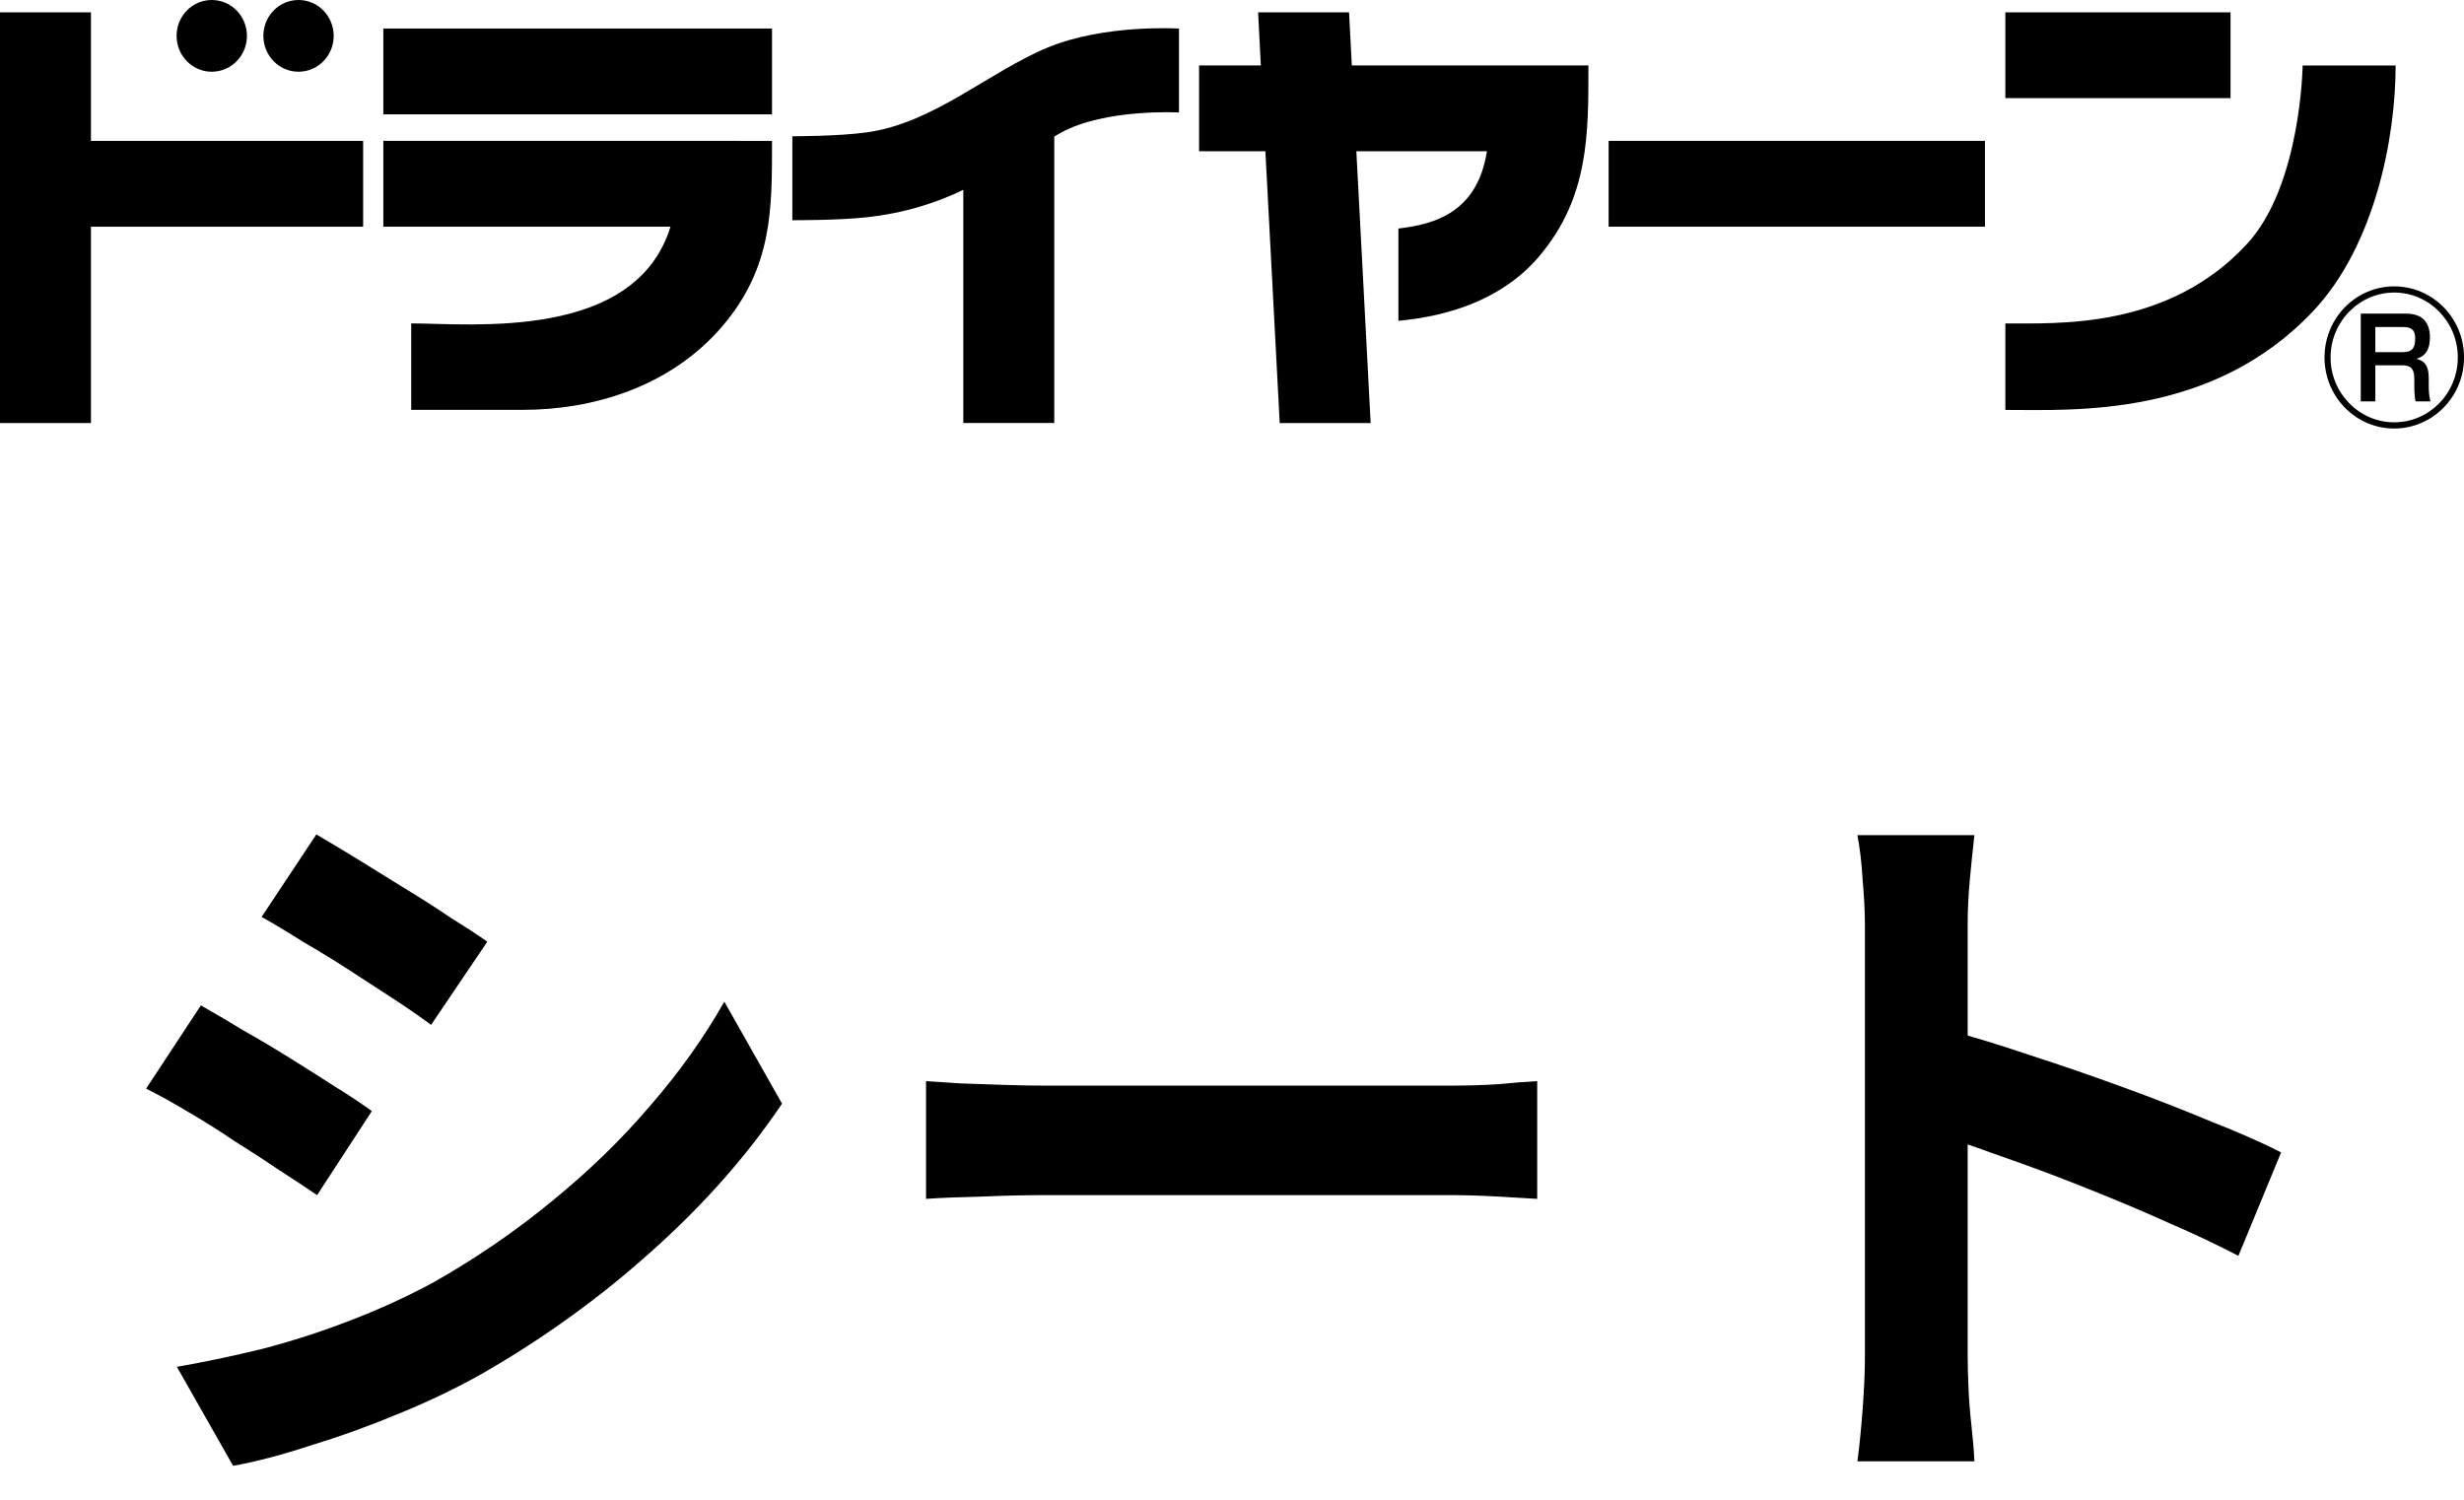
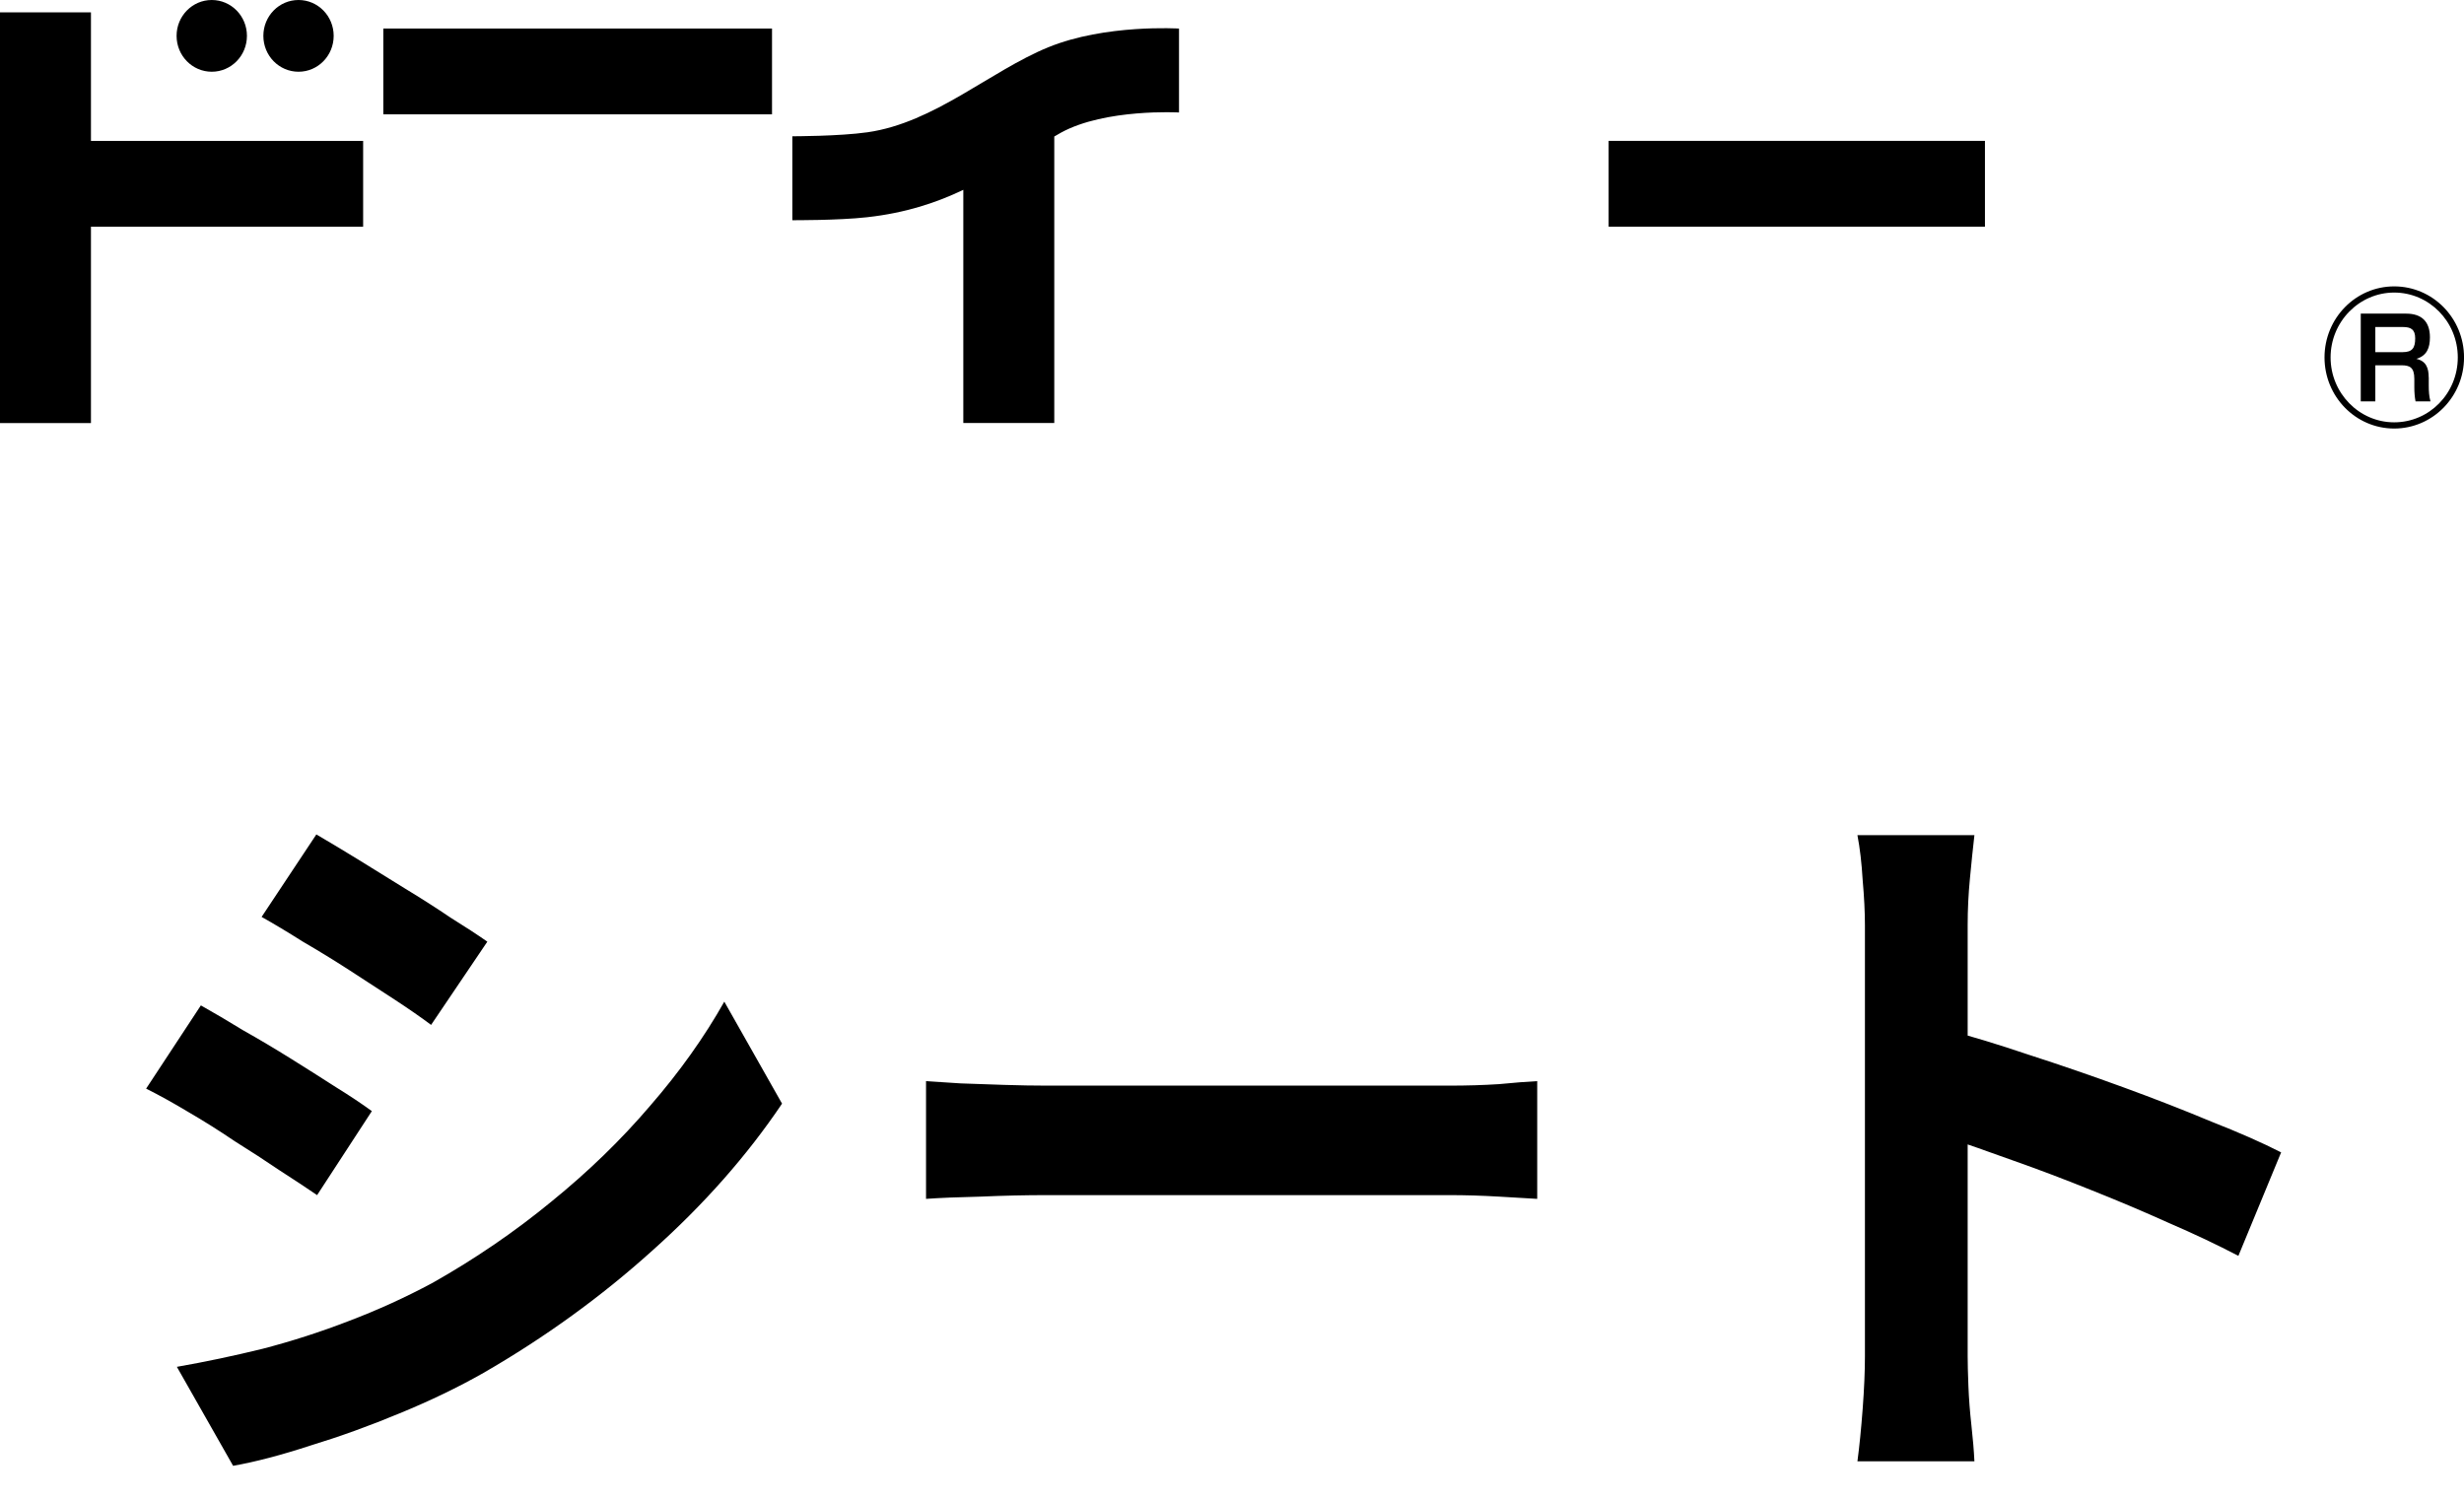
<svg xmlns="http://www.w3.org/2000/svg" width="69" height="42" viewBox="0 0 69 42" fill="none">
  <g clip-path="url(#clip0_3361_15622)">
    <path d="M67.045 8.02C65.968 8.02 65.094 8.911 65.094 10.01C65.094 11.109 65.968 12.001 67.045 12.001C68.122 12.001 69.001 11.109 69.001 10.01C69.001 8.911 68.127 8.02 67.045 8.02ZM67.045 11.827C66.064 11.827 65.264 11.009 65.264 10.01C65.264 9.011 66.065 8.193 67.045 8.193C68.025 8.193 68.826 9.006 68.826 10.01C68.826 11.014 68.03 11.827 67.045 11.827Z" fill="black" />
    <path d="M68.011 10.565C68.011 10.308 67.939 10.109 67.666 10.05C67.963 9.961 68.046 9.739 68.046 9.446C68.046 9.005 67.813 8.783 67.381 8.783H66.109V11.24H66.517V10.23H67.249C67.477 10.23 67.609 10.284 67.609 10.612V10.854C67.609 10.979 67.619 11.122 67.643 11.24H68.061C68.021 11.102 68.013 10.947 68.013 10.799V10.567L68.011 10.565ZM67.279 9.862H66.517V9.158H67.289C67.516 9.158 67.633 9.227 67.633 9.475C67.633 9.747 67.551 9.862 67.279 9.862Z" fill="black" />
    <path d="M2.547 0.346H0V11.848H2.547V6.349H10.169V3.946H2.547V0.346Z" fill="black" />
    <path d="M55.585 3.945H45.047V6.348H55.585V3.945Z" fill="black" />
    <path d="M21.619 0.799H10.734V3.202H21.619V0.799Z" fill="black" />
-     <path d="M62.462 0.346H56.156V2.748H62.462V0.346Z" fill="black" />
-     <path d="M20.684 3.945H10.734V6.348H18.776C17.789 9.562 13.184 9.057 11.516 9.057V11.478H14.637C16.567 11.478 18.762 10.857 20.234 9.129C21.644 7.47 21.619 5.835 21.619 3.947H20.684V3.945Z" fill="black" />
-     <path d="M64.481 1.832C64.481 1.832 64.438 5.19 62.924 6.831C60.704 9.237 57.605 9.049 56.156 9.059V11.48C58.073 11.48 61.961 11.709 64.783 8.705C66.49 6.888 67.085 3.89 67.085 1.834H64.481V1.832Z" fill="black" />
-     <path d="M43.546 1.833H37.855L37.778 0.346H35.231L35.308 1.833H33.578V4.236H35.435L35.836 11.848H38.383L37.982 4.236H41.639C41.372 5.928 40.214 6.278 39.16 6.4V8.984C40.63 8.849 42.102 8.353 43.096 7.185C44.507 5.526 44.481 3.723 44.481 1.833H43.546Z" fill="black" />
    <path d="M29.356 1.323C27.723 1.992 26.168 3.436 24.294 3.704C23.494 3.818 22.188 3.816 22.188 3.816V6.167C22.188 6.167 23.474 6.174 24.277 6.084C25.368 5.963 26.229 5.674 26.976 5.316V11.845H29.523V3.823C29.584 3.788 29.646 3.752 29.707 3.717C30.948 3.034 33.016 3.15 33.016 3.15V0.8C33.016 0.8 30.953 0.67 29.358 1.323H29.356Z" fill="black" />
    <path d="M5.93 2.009C6.474 2.009 6.915 1.56 6.915 1.004C6.915 0.449 6.474 0 5.93 0C5.386 0 4.945 0.449 4.945 1.004C4.945 1.56 5.386 2.009 5.93 2.009Z" fill="black" />
    <path d="M8.36 2.009C8.904 2.009 9.344 1.56 9.344 1.004C9.344 0.449 8.904 0 8.36 0C7.815 0 7.375 0.449 7.375 1.004C7.375 1.56 7.815 2.009 8.36 2.009Z" fill="black" />
  </g>
  <path d="M8.859 23.368C9.195 23.564 9.58 23.795 10.014 24.061C10.448 24.327 10.889 24.6 11.337 24.88C11.799 25.16 12.226 25.433 12.618 25.699C13.024 25.951 13.367 26.175 13.647 26.371L12.072 28.702C11.792 28.492 11.449 28.254 11.043 27.988C10.637 27.722 10.217 27.449 9.783 27.169C9.349 26.889 8.915 26.623 8.481 26.371C8.061 26.105 7.676 25.874 7.326 25.678L8.859 23.368ZM4.953 38.278C5.751 38.138 6.549 37.97 7.347 37.774C8.159 37.564 8.964 37.305 9.762 36.997C10.574 36.689 11.358 36.332 12.114 35.926C13.304 35.254 14.41 34.498 15.432 33.658C16.468 32.818 17.392 31.922 18.204 30.97C19.03 30.018 19.723 29.045 20.283 28.051L21.9 30.907C20.92 32.363 19.709 33.735 18.267 35.023C16.839 36.311 15.264 37.452 13.542 38.446C12.828 38.852 12.044 39.23 11.19 39.58C10.35 39.93 9.517 40.231 8.691 40.483C7.879 40.749 7.158 40.938 6.528 41.05L4.953 38.278ZM5.625 28.156C5.975 28.352 6.367 28.583 6.801 28.849C7.249 29.101 7.697 29.367 8.145 29.647C8.593 29.927 9.013 30.193 9.405 30.445C9.811 30.697 10.147 30.921 10.413 31.117L8.88 33.469C8.572 33.259 8.222 33.028 7.83 32.776C7.438 32.51 7.018 32.237 6.57 31.957C6.136 31.663 5.702 31.39 5.268 31.138C4.848 30.886 4.456 30.669 4.092 30.487L5.625 28.156ZM25.932 30.277C26.184 30.291 26.506 30.312 26.898 30.34C27.29 30.354 27.696 30.368 28.116 30.382C28.55 30.396 28.949 30.403 29.313 30.403C29.663 30.403 30.097 30.403 30.615 30.403C31.133 30.403 31.693 30.403 32.295 30.403C32.911 30.403 33.541 30.403 34.185 30.403C34.843 30.403 35.494 30.403 36.138 30.403C36.782 30.403 37.391 30.403 37.965 30.403C38.539 30.403 39.05 30.403 39.498 30.403C39.96 30.403 40.324 30.403 40.59 30.403C41.08 30.403 41.542 30.389 41.976 30.361C42.41 30.319 42.767 30.291 43.047 30.277V33.574C42.809 33.56 42.452 33.539 41.976 33.511C41.5 33.483 41.038 33.469 40.59 33.469C40.324 33.469 39.96 33.469 39.498 33.469C39.036 33.469 38.518 33.469 37.944 33.469C37.37 33.469 36.761 33.469 36.117 33.469C35.487 33.469 34.843 33.469 34.185 33.469C33.527 33.469 32.89 33.469 32.274 33.469C31.672 33.469 31.112 33.469 30.594 33.469C30.09 33.469 29.663 33.469 29.313 33.469C28.711 33.469 28.095 33.483 27.465 33.511C26.835 33.525 26.324 33.546 25.932 33.574V30.277ZM52.224 37.984C52.224 37.718 52.224 37.284 52.224 36.682C52.224 36.066 52.224 35.359 52.224 34.561C52.224 33.749 52.224 32.902 52.224 32.02C52.224 31.138 52.224 30.291 52.224 29.479C52.224 28.653 52.224 27.925 52.224 27.295C52.224 26.665 52.224 26.203 52.224 25.909C52.224 25.545 52.203 25.125 52.161 24.649C52.133 24.173 52.084 23.753 52.014 23.389H55.29C55.248 23.753 55.206 24.159 55.164 24.607C55.122 25.041 55.101 25.475 55.101 25.909C55.101 26.301 55.101 26.833 55.101 27.505C55.101 28.177 55.101 28.926 55.101 29.752C55.101 30.564 55.101 31.397 55.101 32.251C55.101 33.091 55.101 33.903 55.101 34.687C55.101 35.471 55.101 36.157 55.101 36.745C55.101 37.319 55.101 37.732 55.101 37.984C55.101 38.18 55.108 38.46 55.122 38.824C55.136 39.174 55.164 39.538 55.206 39.916C55.248 40.294 55.276 40.63 55.29 40.924H52.014C52.07 40.504 52.119 40.014 52.161 39.454C52.203 38.894 52.224 38.404 52.224 37.984ZM54.471 28.828C55.171 29.01 55.955 29.248 56.823 29.542C57.691 29.822 58.566 30.123 59.448 30.445C60.33 30.767 61.156 31.089 61.926 31.411C62.71 31.719 63.361 32.006 63.879 32.272L62.682 35.17C62.094 34.862 61.443 34.554 60.729 34.246C60.015 33.924 59.287 33.616 58.545 33.322C57.817 33.028 57.096 32.755 56.382 32.503C55.682 32.251 55.045 32.027 54.471 31.831V28.828Z" fill="black" />
  <defs>
    <clipPath id="clip0_3361_15622">
      <rect width="69" height="12" fill="white" />
    </clipPath>
  </defs>
</svg>